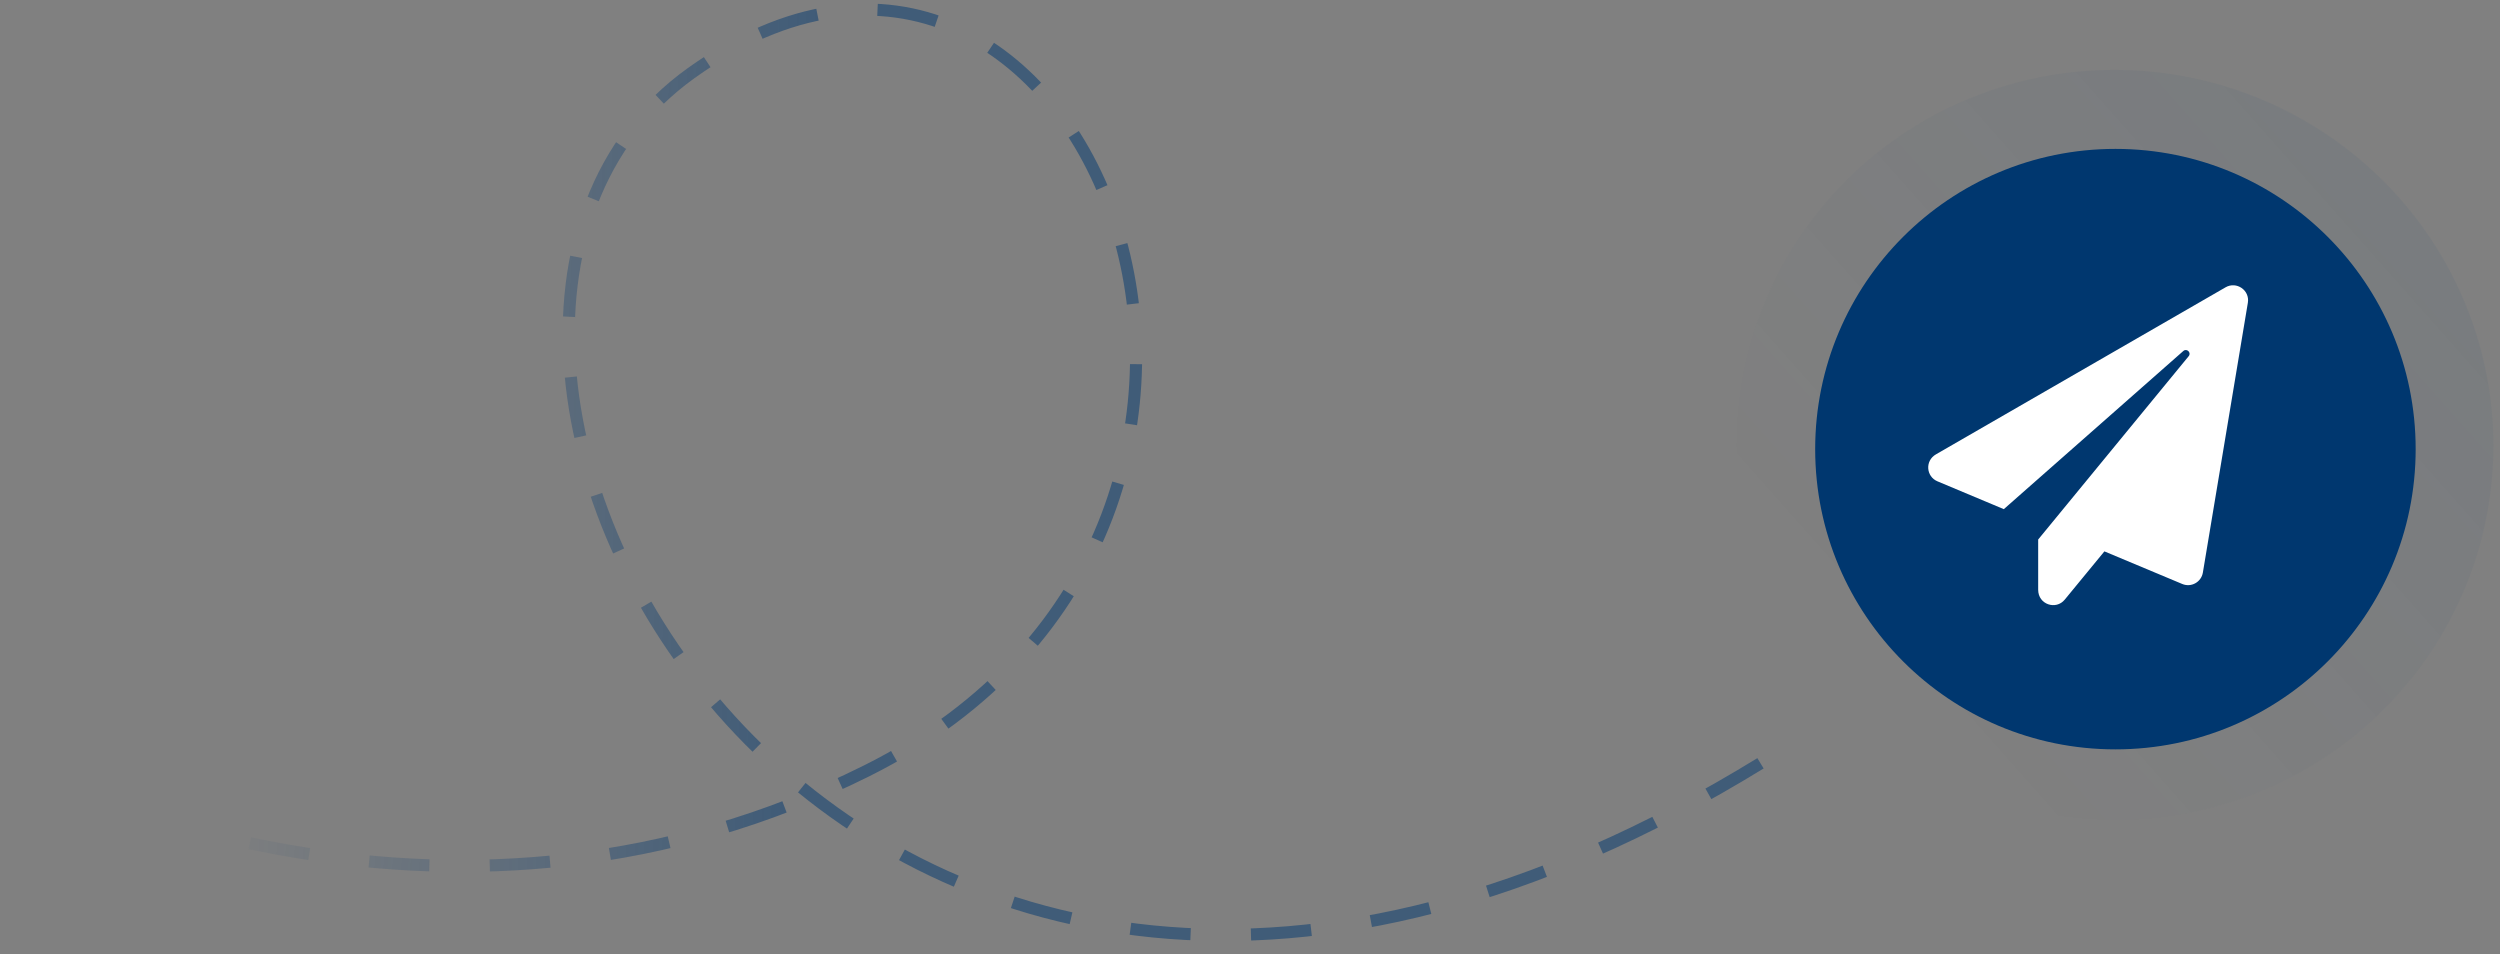
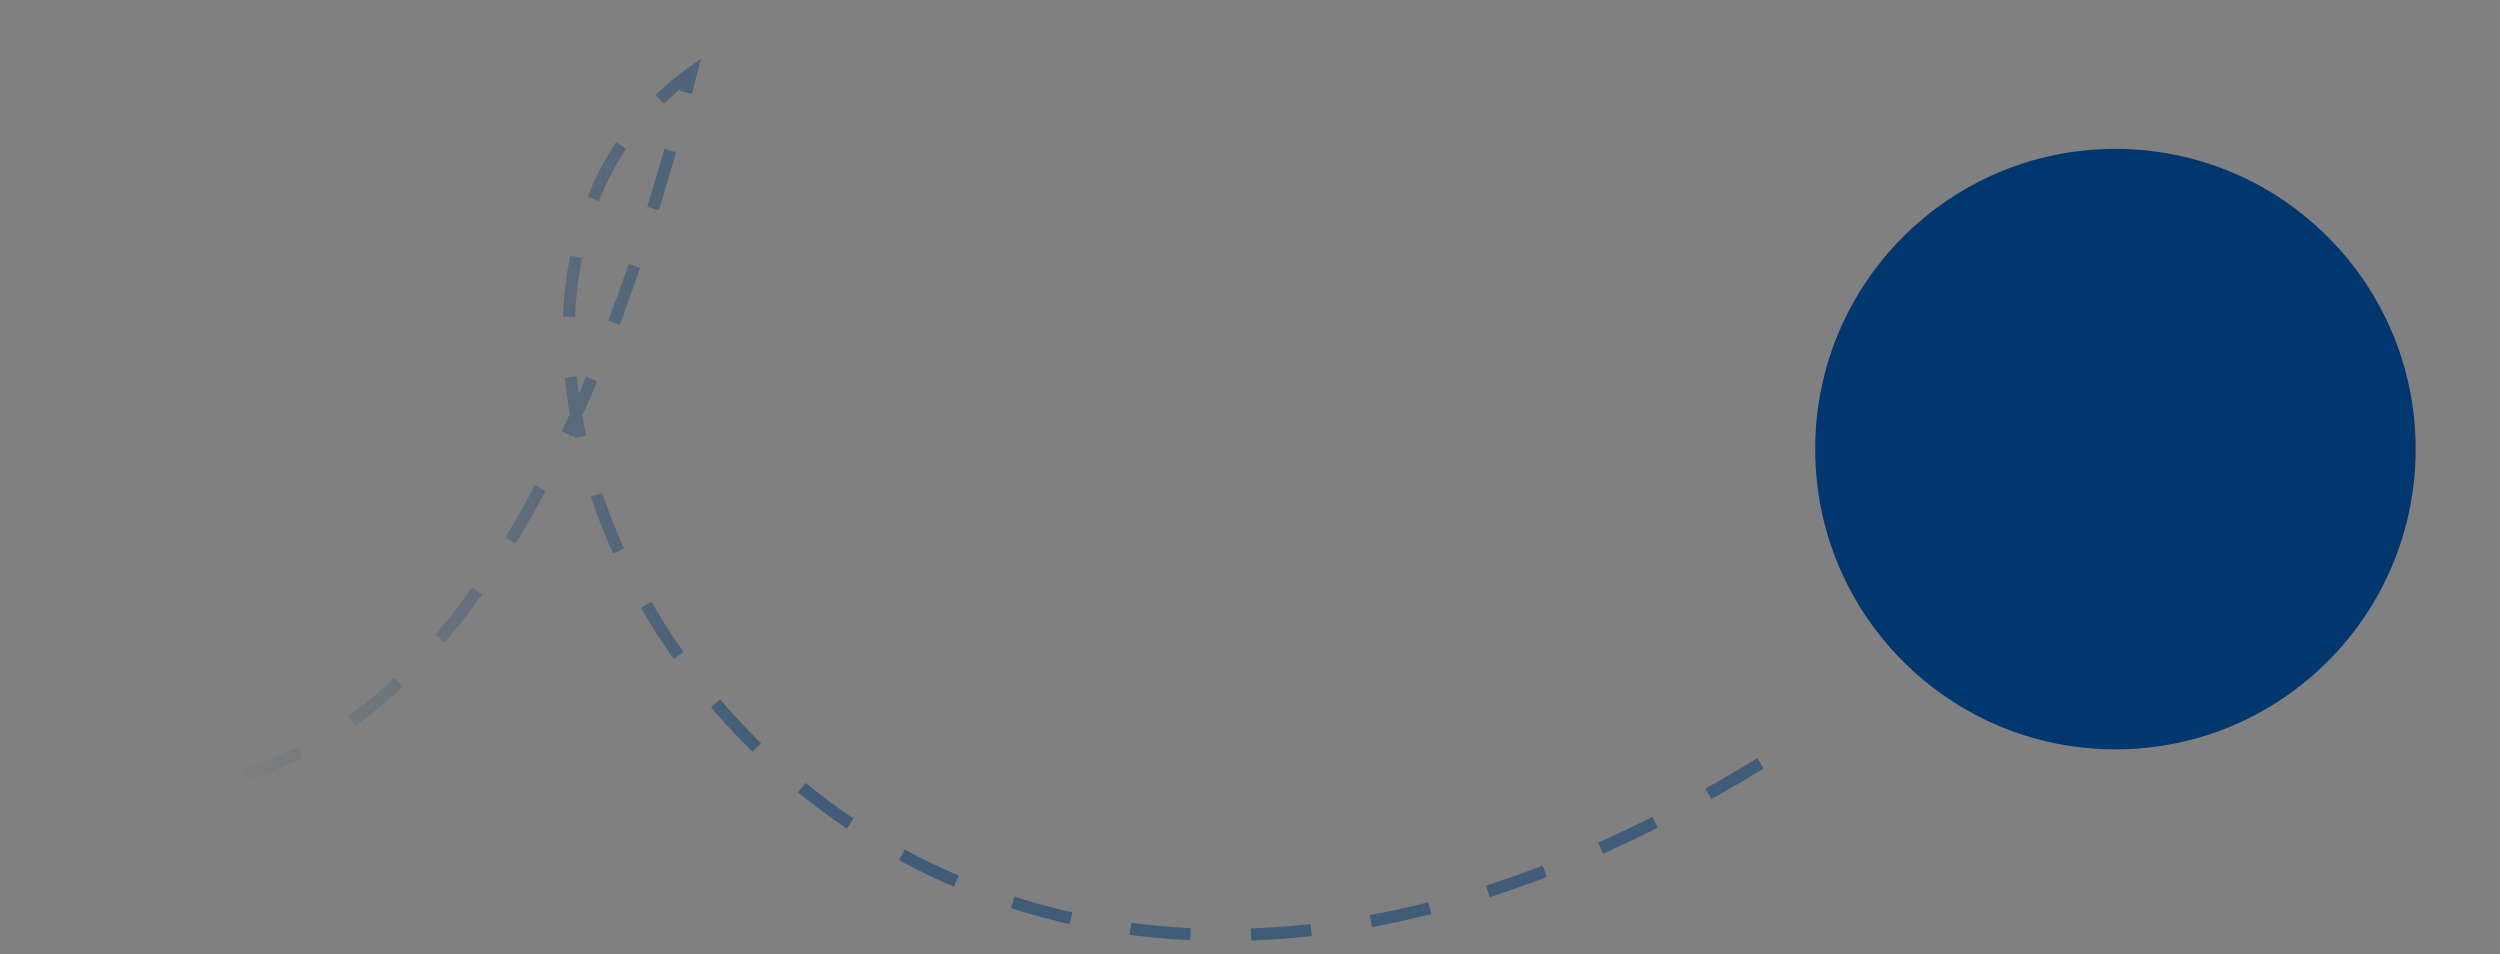
<svg xmlns="http://www.w3.org/2000/svg" width="207" height="79" viewBox="0 0 207 79" fill="none">
  <rect x="0" y="0" width="207" height="79" fill="#808080" stroke="none" />
  <g clip-path="url(#clip0_13118_72845)">
-     <ellipse cx="31.326" cy="31.062" rx="31.326" ry="31.062" transform="matrix(-0.966 -0.259 -0.262 0.965 213.516 14.98)" fill="url(#paint0_linear_13118_72845)" fill-opacity="0.05" />
    <circle cx="175.157" cy="37.188" r="24.86" fill="#00376F" />
    <g clip-path="url(#clip1_13118_72845)">
-       <path d="M184.28 23.788L160.302 37.617C159.366 38.155 159.485 39.458 160.416 39.851L165.915 42.158L180.778 29.063C181.063 28.81 181.466 29.198 181.223 29.492L168.761 44.671V48.834C168.761 50.055 170.235 50.536 170.959 49.651L174.244 45.654L180.69 48.353C181.425 48.664 182.263 48.203 182.397 47.412L186.122 25.071C186.298 24.026 185.175 23.271 184.28 23.788Z" fill="white" />
-     </g>
-     <path d="M145.768 63.202C69.655 109.935 26.153 28.338 57.21 6.067C89.703 -17.234 113.493 43.005 71.753 63.829C38.362 80.489 5.399 66.72 -7.839 58.735" stroke="url(#paint1_linear_13118_72845)" stroke-opacity="0.5" stroke-dasharray="5 5" />
+       </g>
+     <path d="M145.768 63.202C69.655 109.935 26.153 28.338 57.21 6.067C38.362 80.489 5.399 66.72 -7.839 58.735" stroke="url(#paint1_linear_13118_72845)" stroke-opacity="0.5" stroke-dasharray="5 5" />
  </g>
  <defs>
    <linearGradient id="paint0_linear_13118_72845" x1="2.03" y1="17.492" x2="31.407" y2="62.071" gradientUnits="userSpaceOnUse">
      <stop stop-color="#00376F" />
      <stop offset="1" stop-color="#00376F" stop-opacity="0" />
    </linearGradient>
    <linearGradient id="paint1_linear_13118_72845" x1="64.907" y1="68.875" x2="17.682" y2="66.795" gradientUnits="userSpaceOnUse">
      <stop stop-color="#00376F" />
      <stop offset="1" stop-color="#00376F" stop-opacity="0" />
    </linearGradient>
    <clipPath id="clip0_13118_72845">
      <rect width="207" height="79" fill="white" />
    </clipPath>
    <clipPath id="clip1_13118_72845">
      <rect width="27.12" height="27.12" fill="white" transform="translate(159.344 23.305)" />
    </clipPath>
  </defs>
</svg>